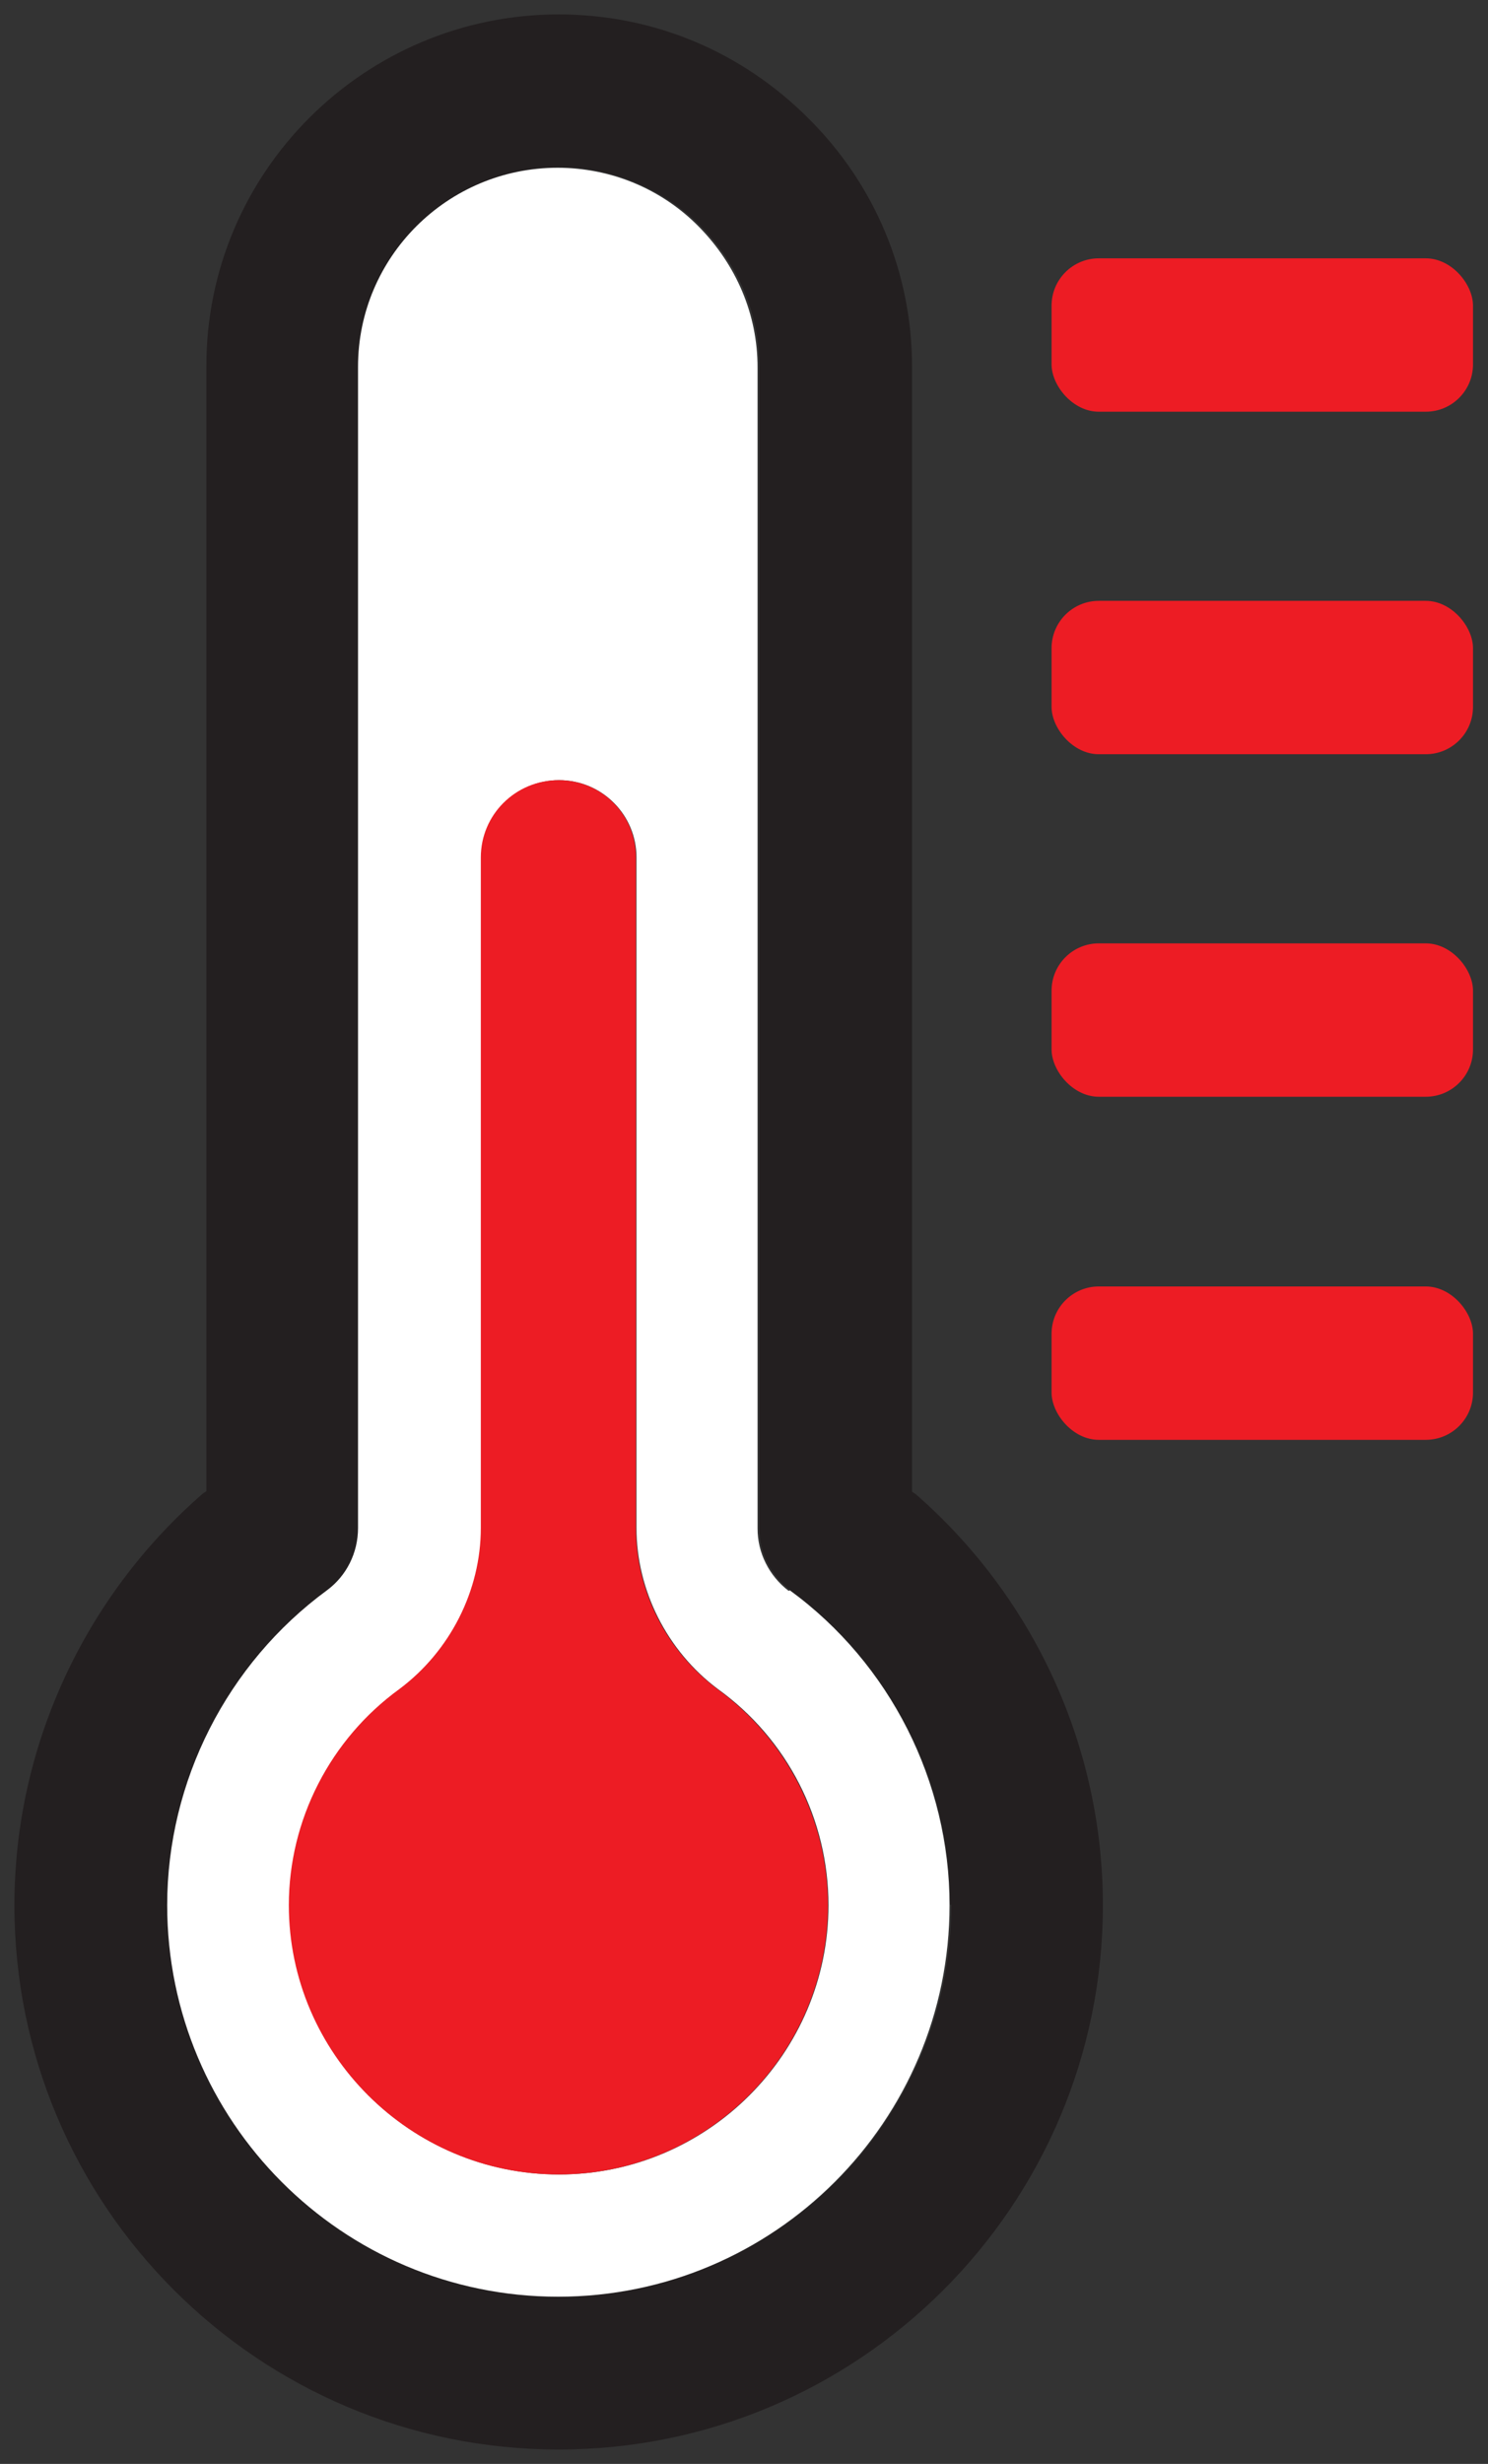
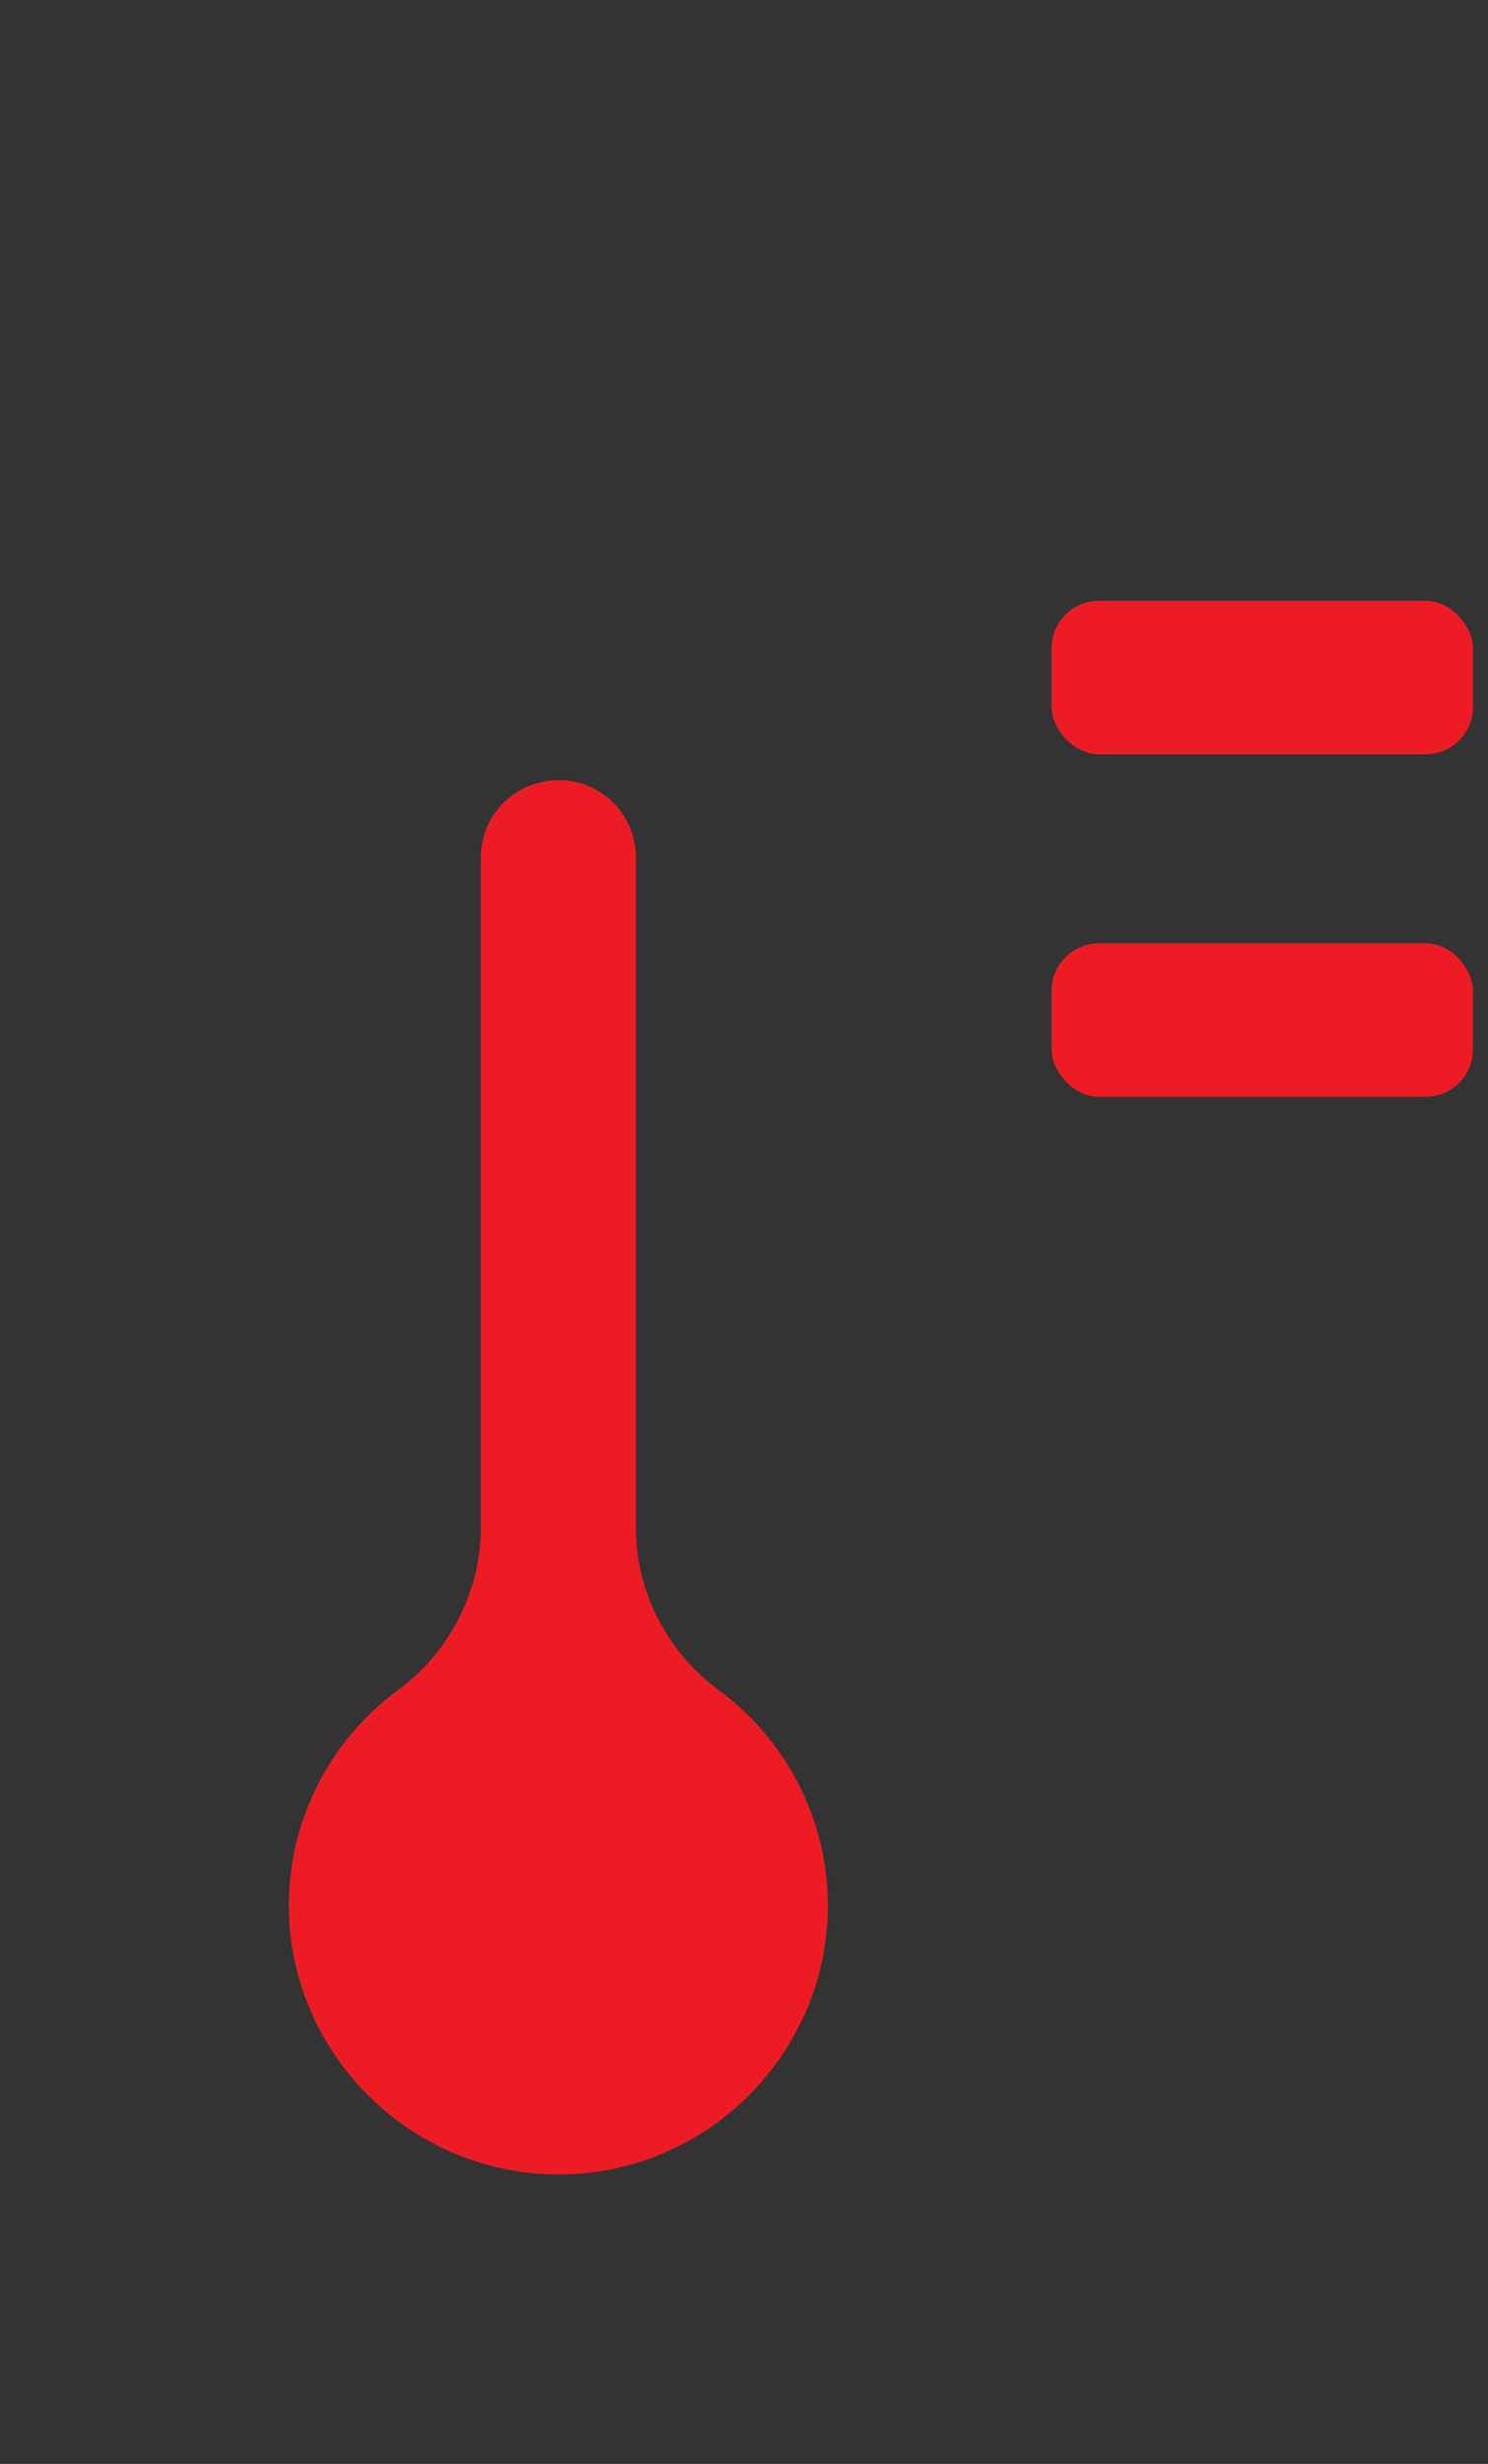
<svg xmlns="http://www.w3.org/2000/svg" id="Layer_2" data-name="Layer 2" viewBox="0 0 25.81 42.73">
  <rect x="0" y="0" width="25.81" height="42.73" fill="#333333" stroke="none" />
  <defs>
    <style> .cls-1 { fill: #231f20; } .cls-2 { fill: #ed1c24; } .cls-3 { fill: #fff; } </style>
  </defs>
  <g id="Layer_1-2" data-name="Layer 1">
    <g>
-       <rect class="cls-2" x="18.24" y="22.31" width="7.31" height="2.66" rx=".82" ry=".82" />
      <rect class="cls-2" x="18.24" y="16.36" width="7.31" height="2.66" rx=".82" ry=".82" />
      <rect class="cls-2" x="18.24" y="10.42" width="7.31" height="2.66" rx=".82" ry=".82" />
-       <rect class="cls-2" x="18.24" y="4.48" width="7.31" height="2.66" rx=".82" ry=".82" />
-       <path class="cls-1" d="M15.87,25.9c2.07,1.8,3.26,4.4,3.26,7.14,0,5.21-4.23,9.44-9.44,9.44S.25,38.25.25,33.04c0-2.73,1.2-5.34,3.27-7.14l.06-.04V6.36C3.57,2.99,6.32.25,9.69.25c1.64,0,3.17.64,4.33,1.8,1.16,1.15,1.8,2.69,1.8,4.31v19.51l.06.04ZM16.48,33.04c0-2.15-1.04-4.19-2.77-5.46-.34-.25-.54-.65-.54-1.08V6.36c0-.92-.36-1.77-1.02-2.44-.65-.65-1.53-1.02-2.45-1.02-1.91,0-3.46,1.55-3.46,3.45v20.14c0,.42-.2.82-.54,1.08-1.74,1.27-2.77,3.32-2.77,5.46,0,3.74,3.04,6.79,6.78,6.79s6.79-3.05,6.79-6.79Z" />
-       <path class="cls-3" d="M13.7,27.58c1.74,1.27,2.77,3.32,2.77,5.46,0,3.74-3.04,6.79-6.79,6.79s-6.78-3.05-6.78-6.79c0-2.15,1.04-4.19,2.77-5.46.34-.25.54-.65.54-1.08V6.36c0-1.9,1.55-3.45,3.46-3.45.92,0,1.8.36,2.45,1.02.65.66,1.02,1.52,1.02,2.44v20.14c0,.42.2.82.54,1.08ZM9.7,37.71c2.57,0,4.67-2.1,4.67-4.67,0-1.48-.71-2.88-1.92-3.75-.88-.66-1.41-1.71-1.41-2.79v-11.63c0-.74-.6-1.34-1.34-1.34s-1.35.6-1.35,1.34v11.63c0,1.09-.53,2.13-1.41,2.79-1.2.87-1.92,2.27-1.92,3.75,0,2.57,2.1,4.67,4.68,4.67Z" />
      <path class="cls-2" d="M14.36,33.04c0,2.57-2.1,4.67-4.67,4.67s-4.68-2.1-4.68-4.67c0-1.48.72-2.88,1.92-3.75.88-.66,1.41-1.71,1.41-2.79v-11.63c0-.74.6-1.34,1.35-1.34s1.34.6,1.34,1.34v11.63c0,1.09.53,2.13,1.41,2.79,1.2.87,1.92,2.27,1.92,3.75Z" />
    </g>
  </g>
</svg>